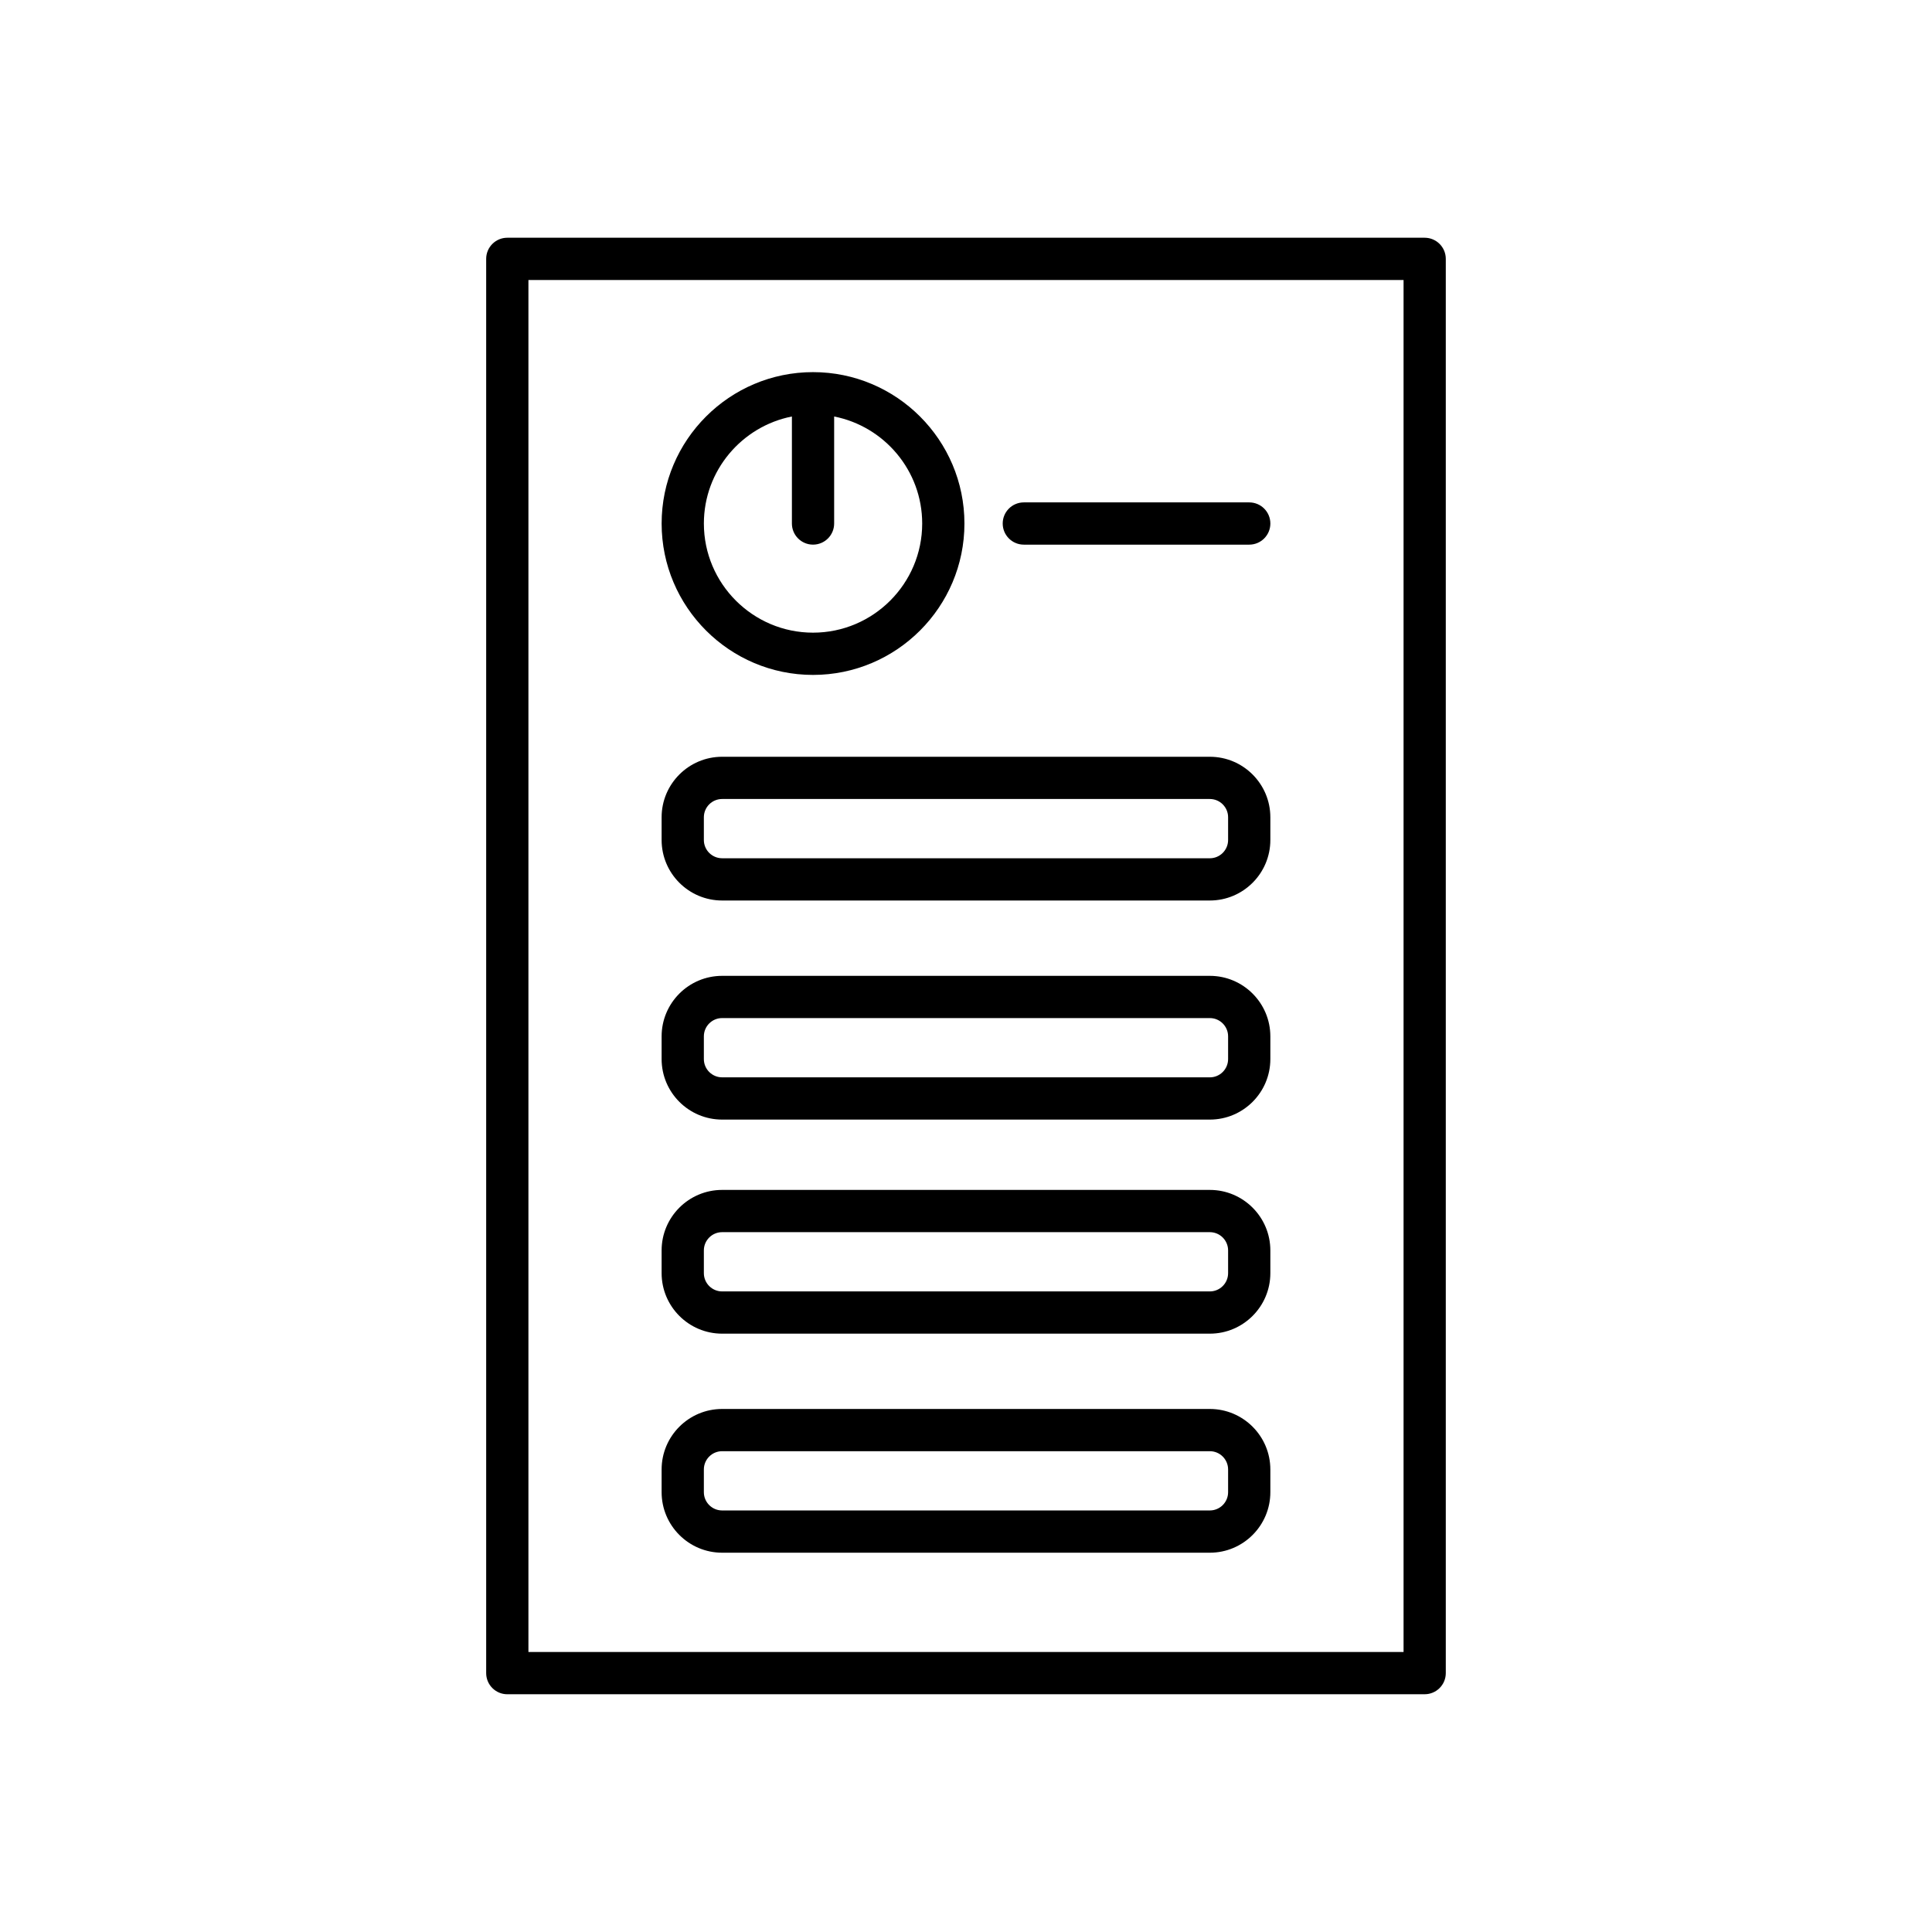
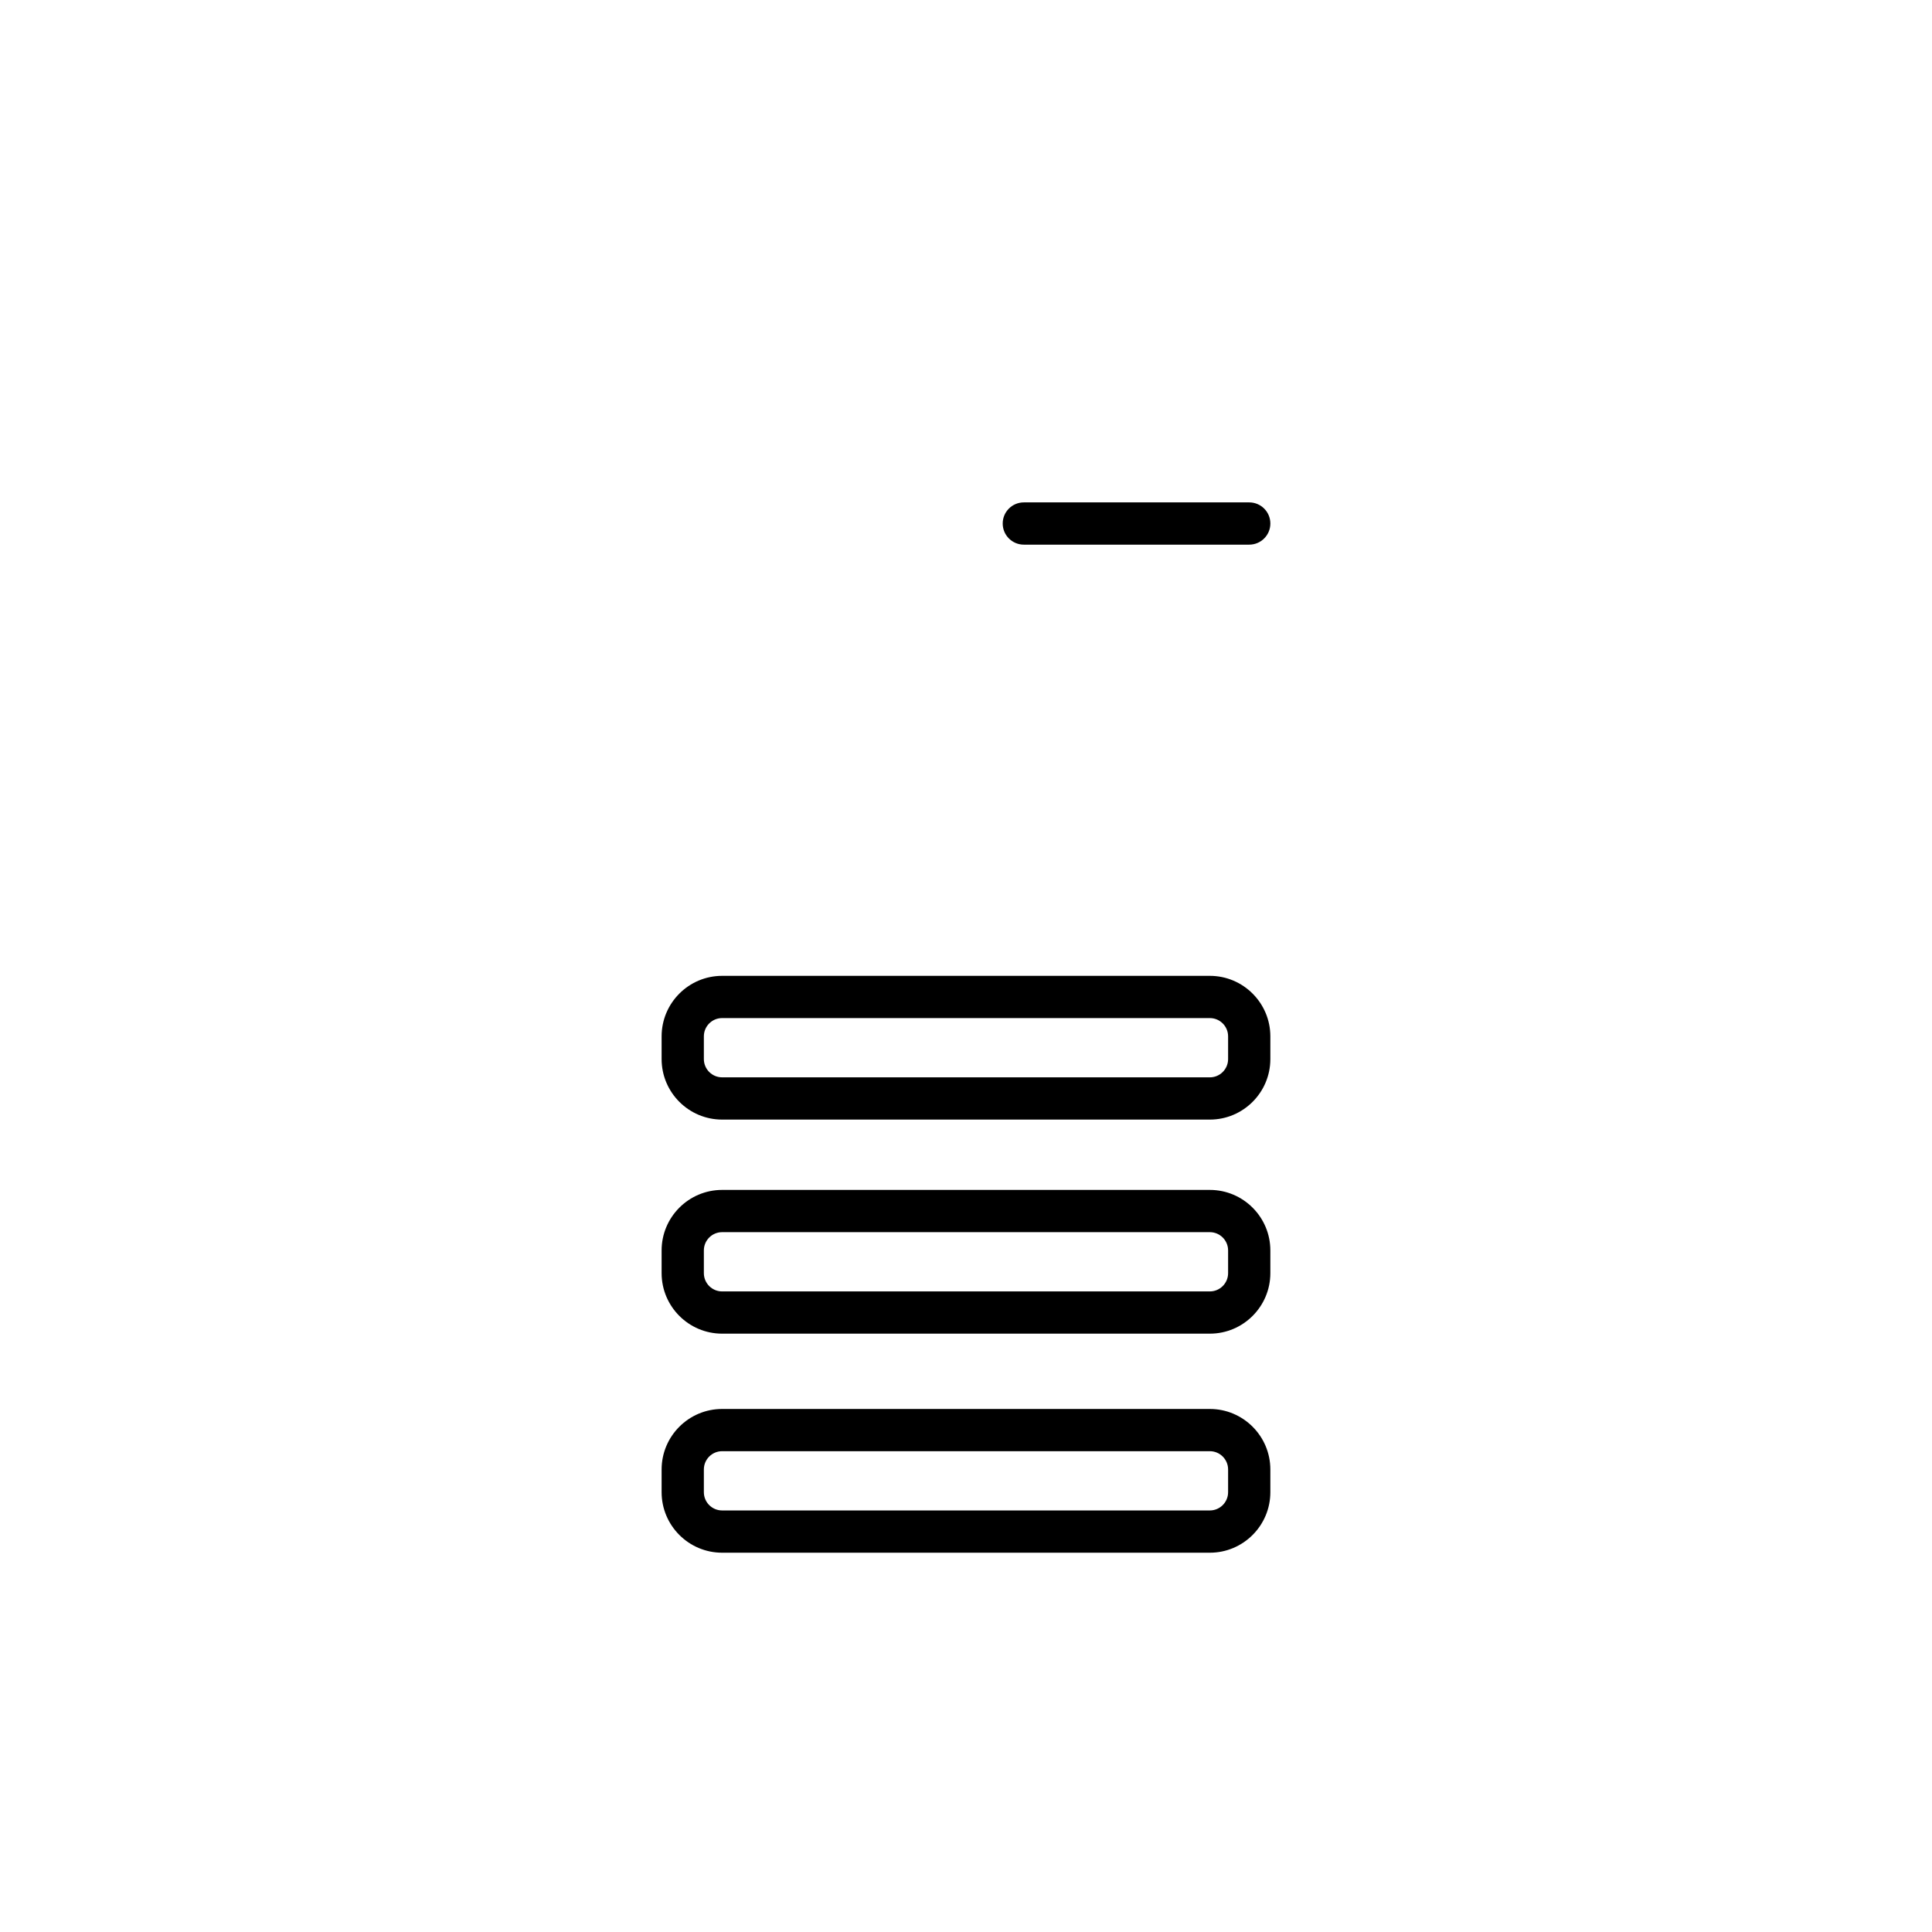
<svg xmlns="http://www.w3.org/2000/svg" fill="#000000" width="800px" height="800px" version="1.1" viewBox="144 144 512 512">
  <g>
-     <path d="m278.44 592.99h243.11c3.094 0 5.598-2.508 5.598-5.598v-374.79c0-3.09-2.504-5.598-5.598-5.598h-243.11c-3.094 0-5.598 2.508-5.598 5.598v374.79c0 3.094 2.504 5.602 5.598 5.602zm5.598-374.79h231.92v363.59h-231.92z" />
-     <path d="m359.46 322.86c22.125 0 40.125-18 40.125-40.121 0-22.125-18-40.121-40.125-40.121s-40.121 18-40.121 40.121 17.996 40.121 40.121 40.121zm-5.598-68.484v28.359c0 3.09 2.504 5.598 5.598 5.598s5.598-2.508 5.598-5.598v-28.359c13.277 2.617 23.332 14.328 23.332 28.359 0 15.949-12.977 28.926-28.93 28.926-15.945 0-28.926-12.977-28.926-28.926 0.004-14.031 10.055-25.742 23.328-28.359z" />
    <path d="m475.06 277.14h-59.734c-3.094 0-5.598 2.508-5.598 5.598s2.504 5.598 5.598 5.598h59.734c3.094 0 5.598-2.508 5.598-5.598 0-3.094-2.504-5.598-5.598-5.598z" />
-     <path d="m464.62 344.55h-129.25c-8.84 0-16.035 7.191-16.035 16.035v6.023c0 8.844 7.195 16.035 16.035 16.035h129.25c8.84 0 16.035-7.191 16.035-16.035v-6.023c0-8.844-7.195-16.035-16.035-16.035zm4.84 22.059c0 2.668-2.172 4.84-4.84 4.84l-129.25-0.004c-2.668 0-4.84-2.172-4.84-4.84v-6.023c0-2.668 2.172-4.84 4.84-4.84h129.25c2.668 0 4.84 2.172 4.84 4.84z" />
    <path d="m464.62 402.61h-129.25c-8.84 0-16.035 7.191-16.035 16.035v6.023c0 8.844 7.195 16.035 16.035 16.035h129.25c8.84 0 16.035-7.191 16.035-16.035v-6.023c0-8.844-7.195-16.035-16.035-16.035zm4.84 22.059c0 2.668-2.172 4.84-4.84 4.84l-129.25-0.004c-2.668 0-4.84-2.172-4.84-4.84v-6.023c0-2.668 2.172-4.84 4.84-4.84h129.25c2.668 0 4.84 2.172 4.84 4.84z" />
    <path d="m464.62 459.34h-129.25c-8.84 0-16.035 7.191-16.035 16.035v6.023c0 8.844 7.195 16.035 16.035 16.035h129.25c8.84 0 16.035-7.191 16.035-16.035v-6.023c0-8.844-7.195-16.035-16.035-16.035zm4.84 22.059c0 2.668-2.172 4.84-4.84 4.84h-129.25c-2.668 0-4.84-2.172-4.84-4.84v-6.023c0-2.668 2.172-4.84 4.84-4.84h129.25c2.668 0 4.84 2.172 4.84 4.84z" />
    <path d="m464.62 517.39h-129.25c-8.84 0-16.035 7.191-16.035 16.035v6.023c0 8.844 7.195 16.035 16.035 16.035h129.25c8.84 0 16.035-7.191 16.035-16.035v-6.023c0-8.844-7.195-16.035-16.035-16.035zm4.84 22.055c0 2.668-2.172 4.84-4.84 4.84h-129.25c-2.668 0-4.84-2.172-4.84-4.84v-6.023c0-2.668 2.172-4.84 4.84-4.84h129.25c2.668 0 4.84 2.172 4.84 4.84z" />
  </g>
</svg>